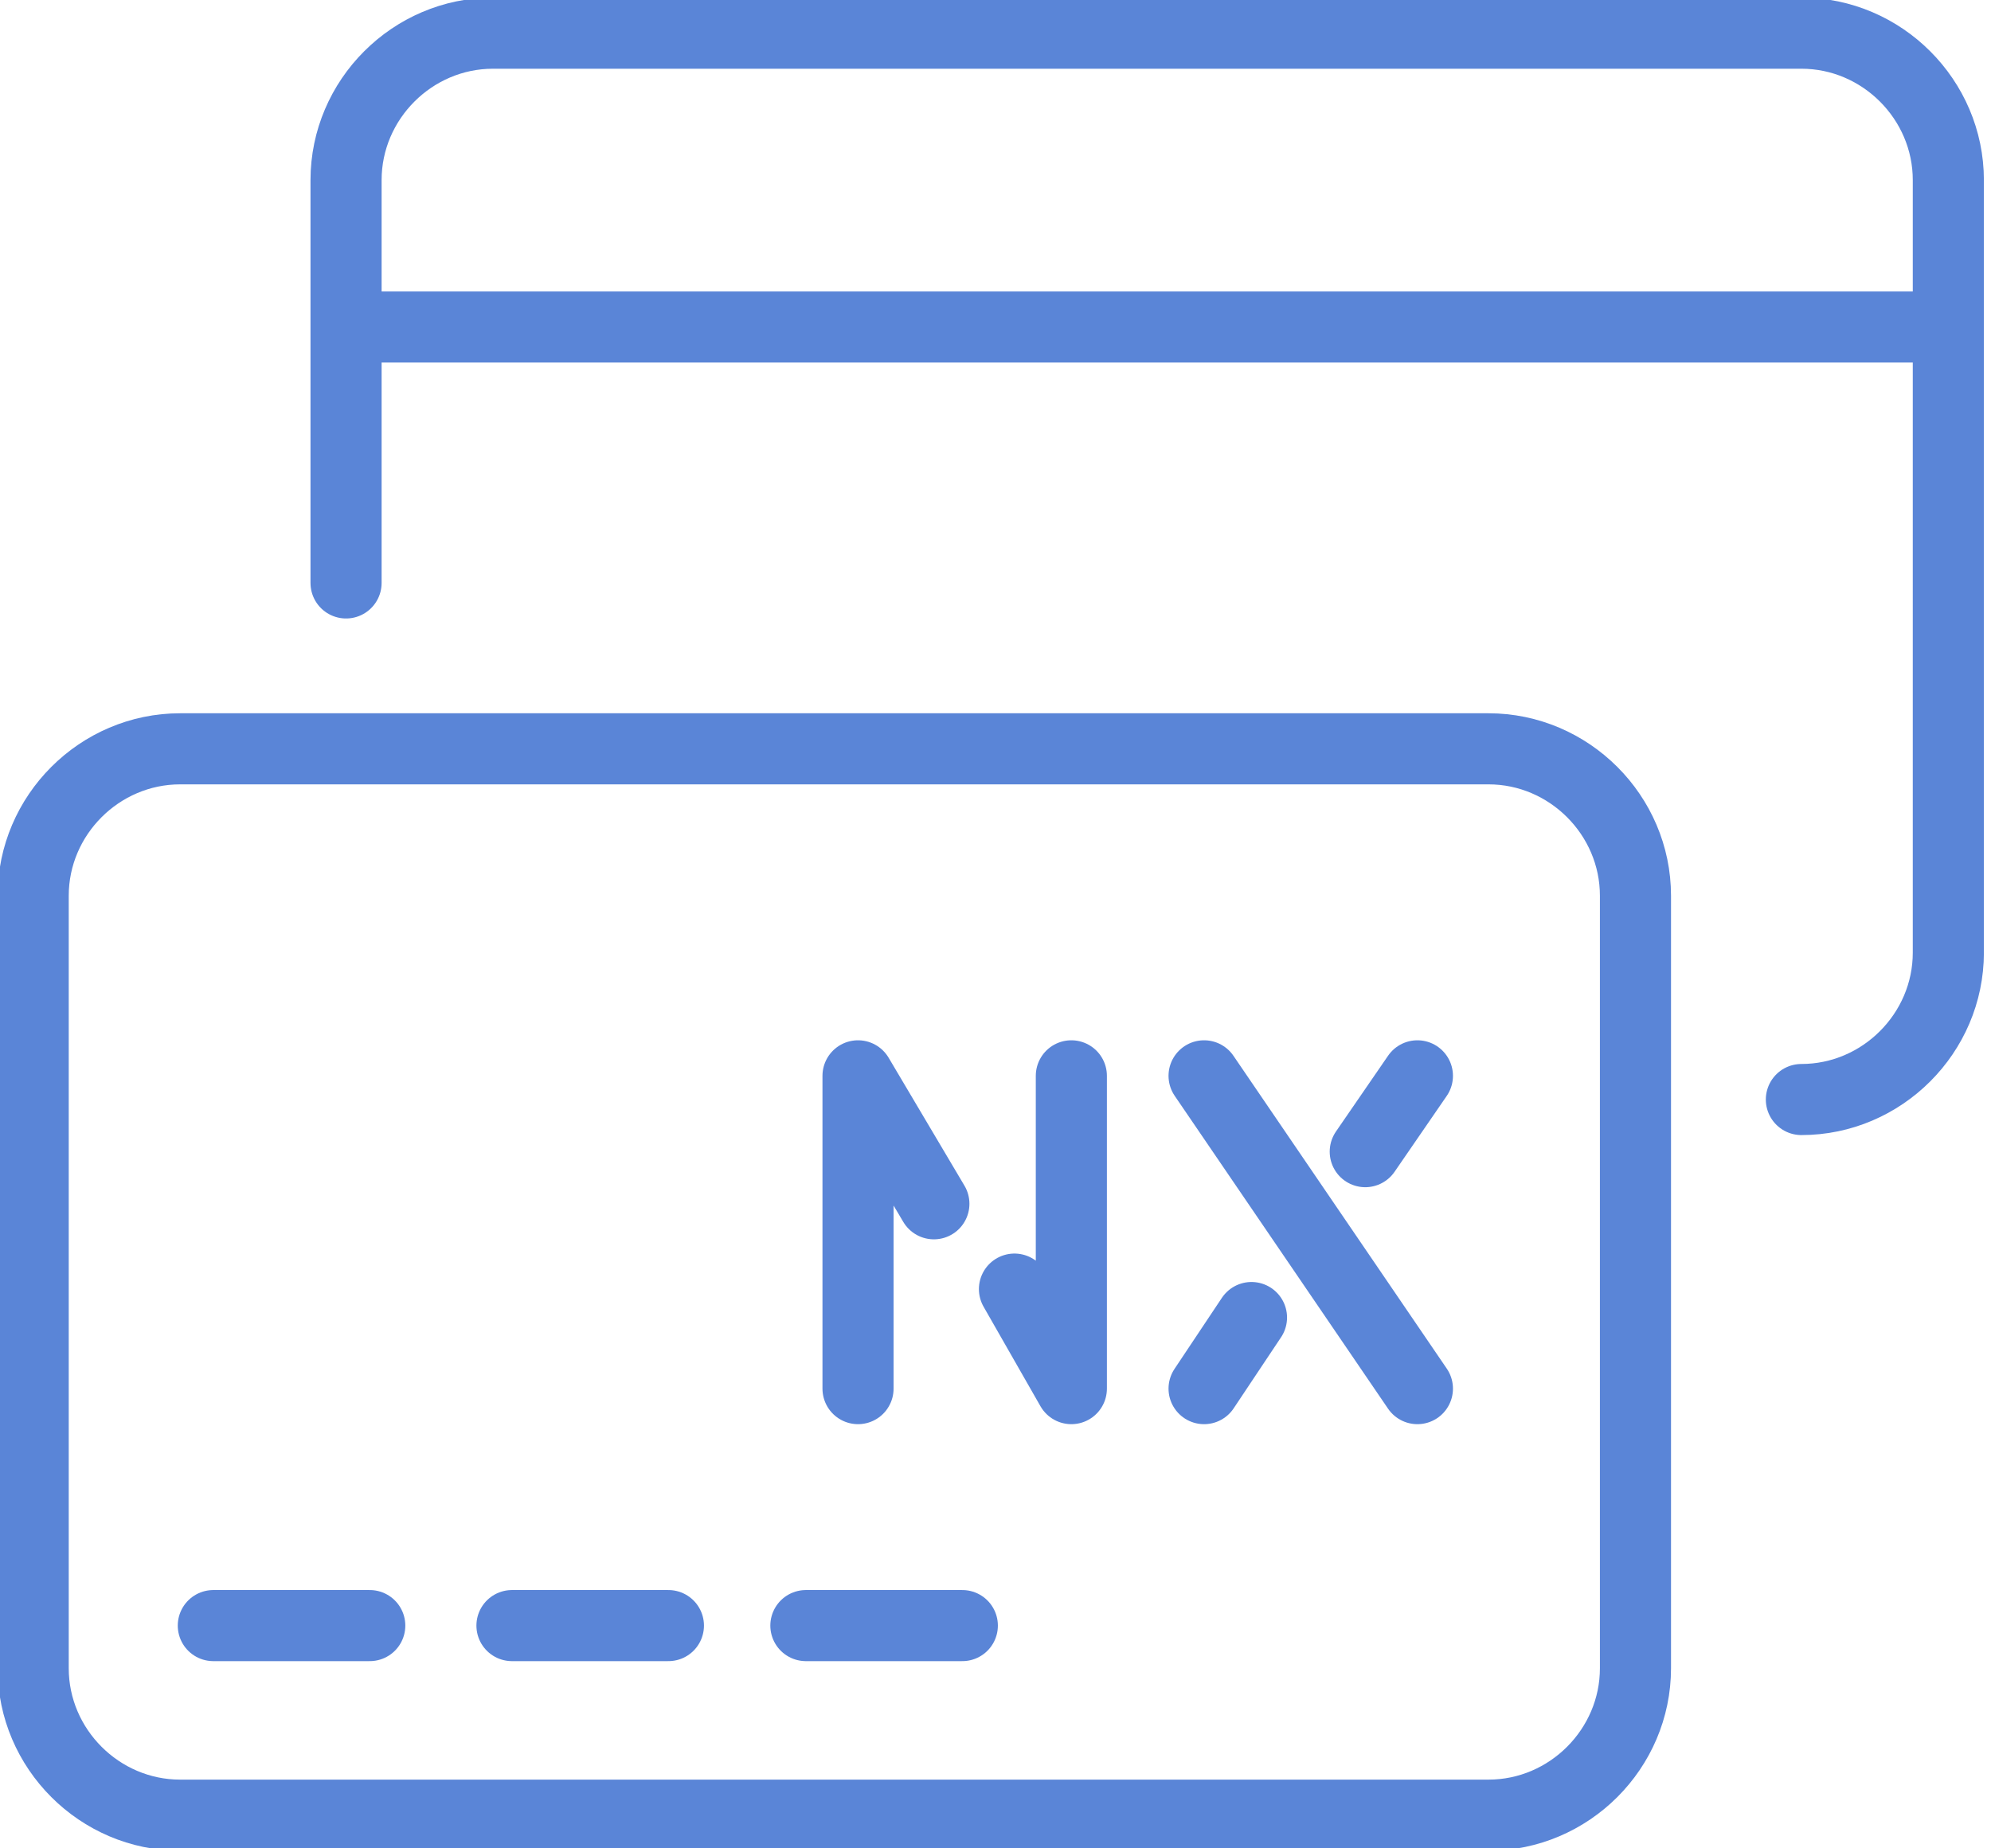
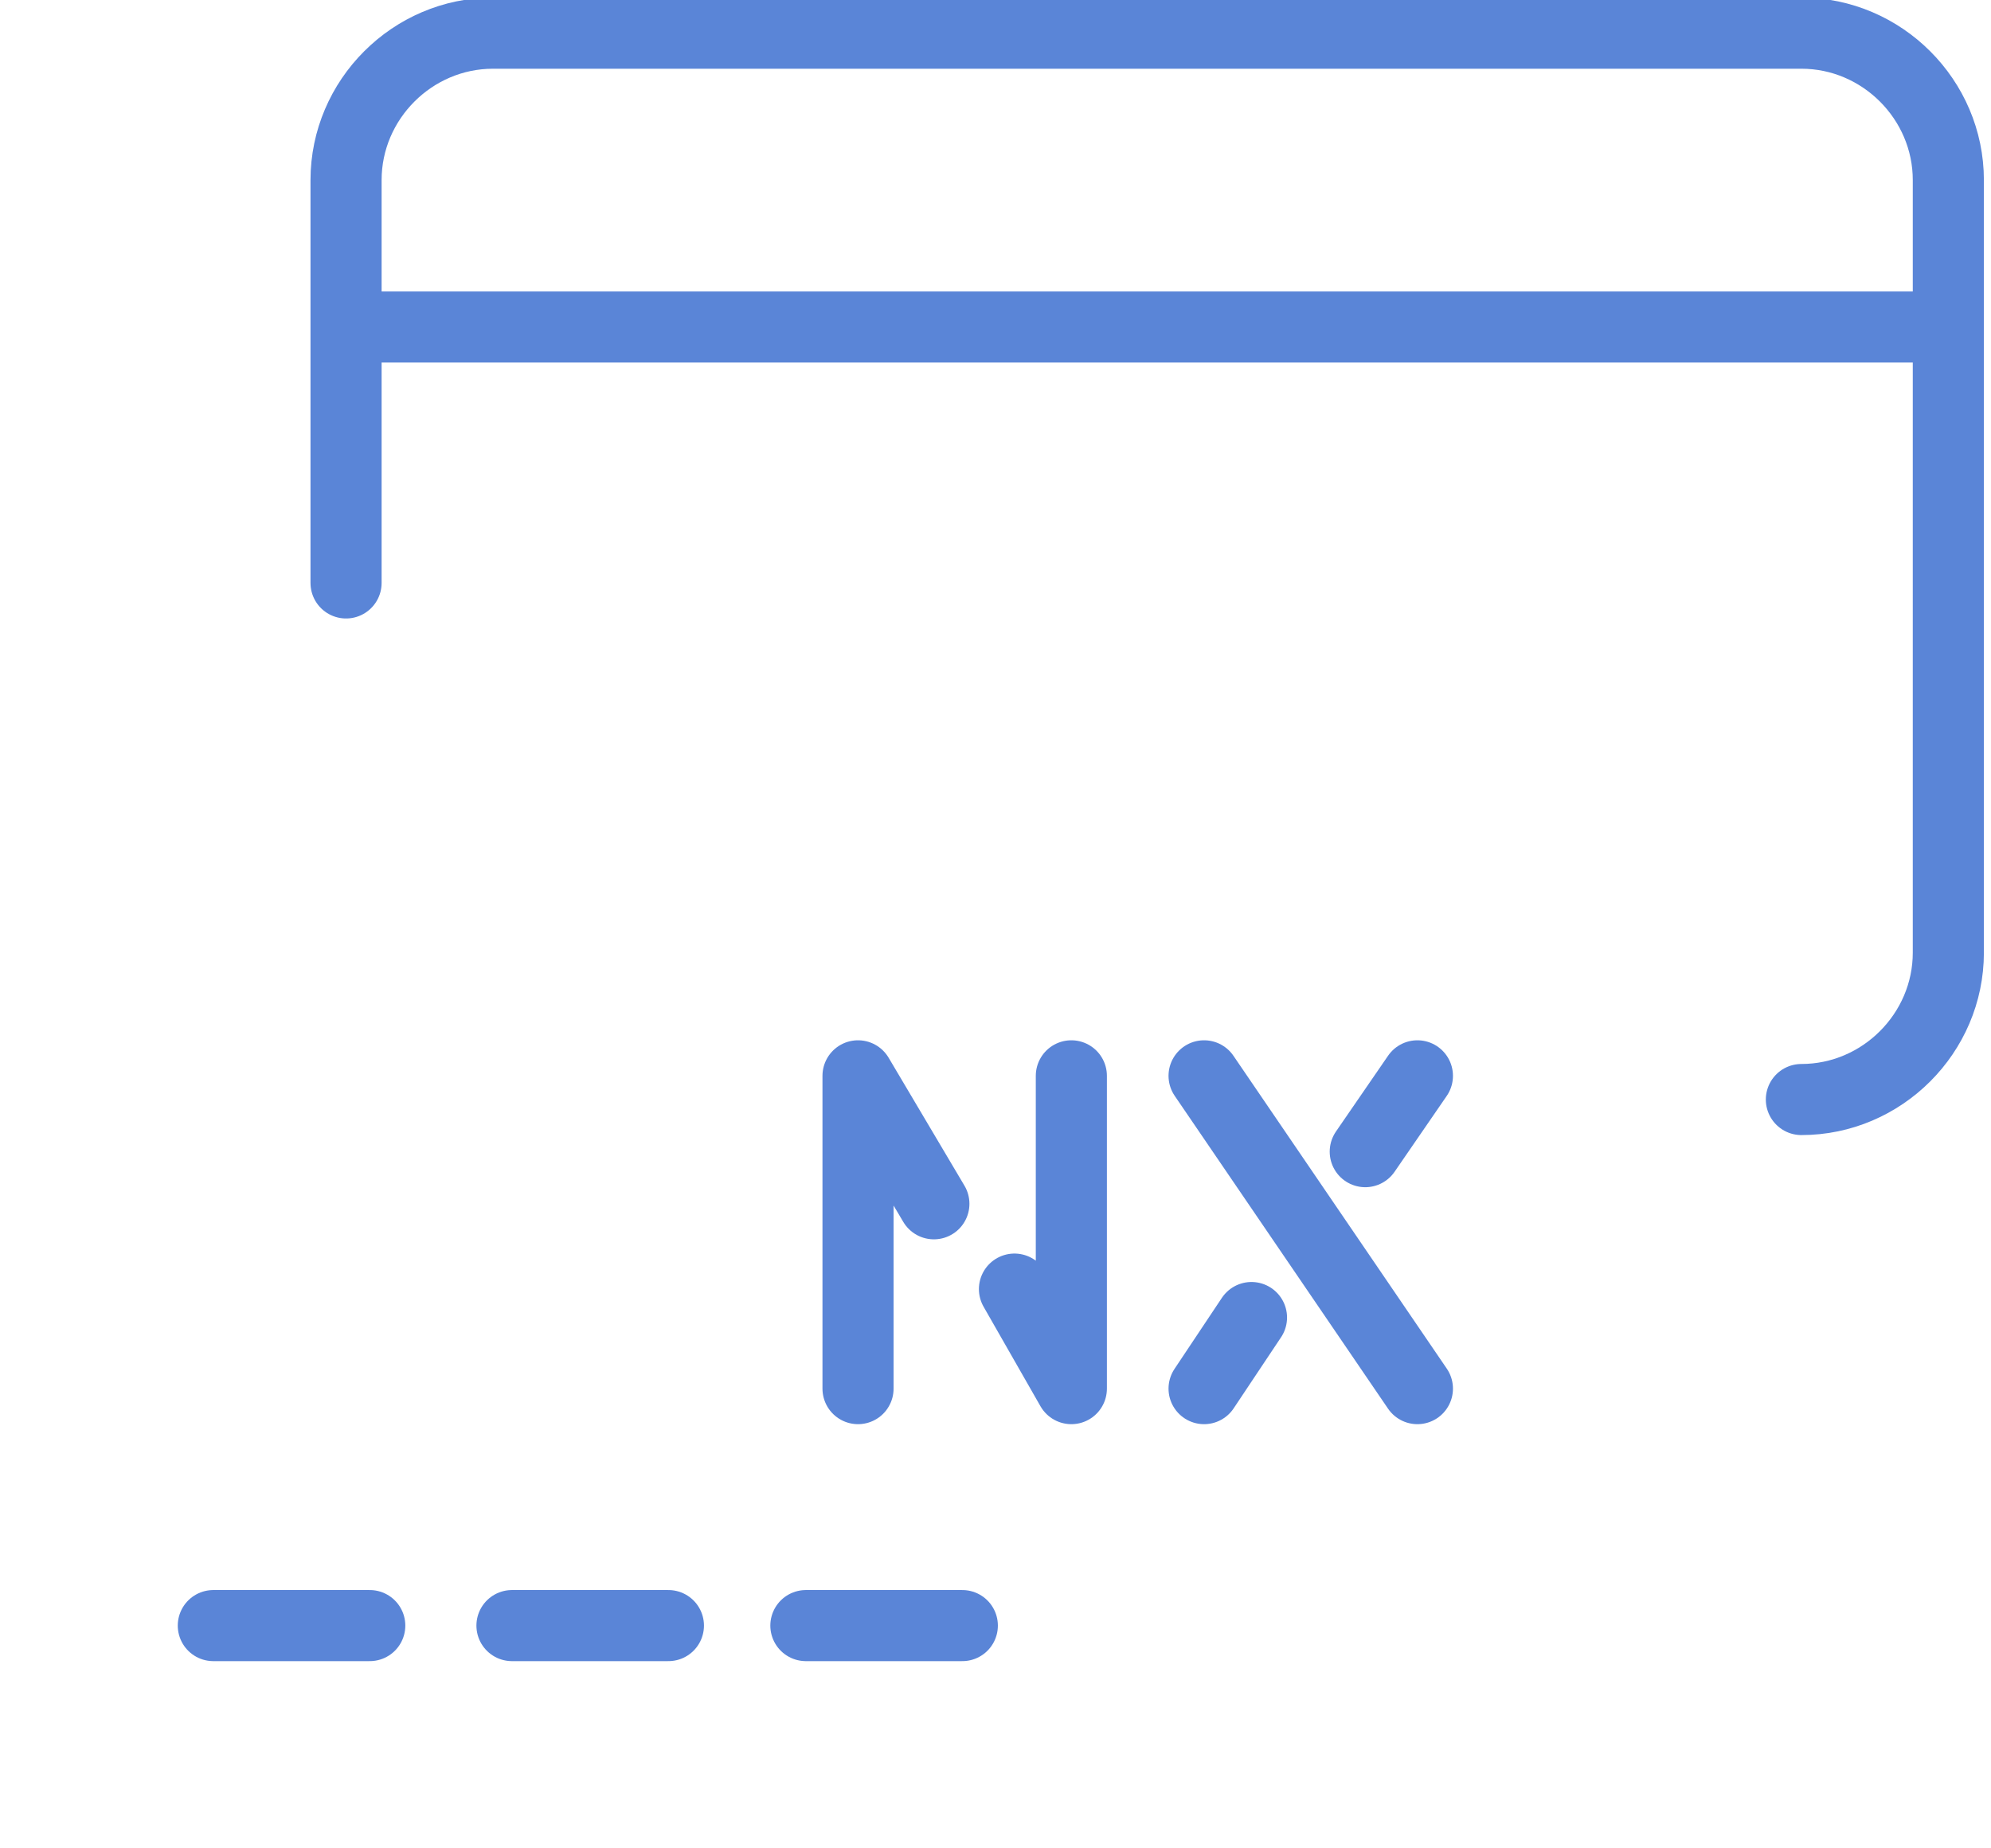
<svg xmlns="http://www.w3.org/2000/svg" fill="none" viewBox="0 0 42 39">
-   <path stroke="#5A85D7" stroke-linecap="round" stroke-miterlimit="10" stroke-width="1.5" d="M31.4 38.3h-27.6c-1.7 0-3.1-1.4-3.1-3.1V18.9c0-1.7 1.4-3.1 3.1-3.1h27.6c1.7 0 3.1 1.4 3.1 3.1v16.3c0 1.7-1.4 3.1-3.1 3.1Z" />
  <path stroke="#5A85D7" stroke-linecap="round" stroke-miterlimit="10" stroke-width="1.5" d="M7.3 12.3V3.8c0-1.7 1.4-3.1 3.1-3.1h27.6c1.7 0 3.1 1.4 3.1 3.1V20.1c0 1.7-1.4 3.1-3.1 3.1M7.3 6.9h33.4M4.5 34.3h3.3M10.8 34.3h3.3M17 34.3h3.3" />
  <path stroke="#5A85D7" stroke-linecap="round" stroke-linejoin="round" stroke-miterlimit="10" stroke-width="1.5" d="m21.4 27.2 1.2 2.1v-6.6M18.1 29.3v-6.6l1.6 2.7M25.4 22.7l4.5 6.6M26.4 27.8l-1 1.5M29.9 22.7l-1.1 1.6" />
</svg>